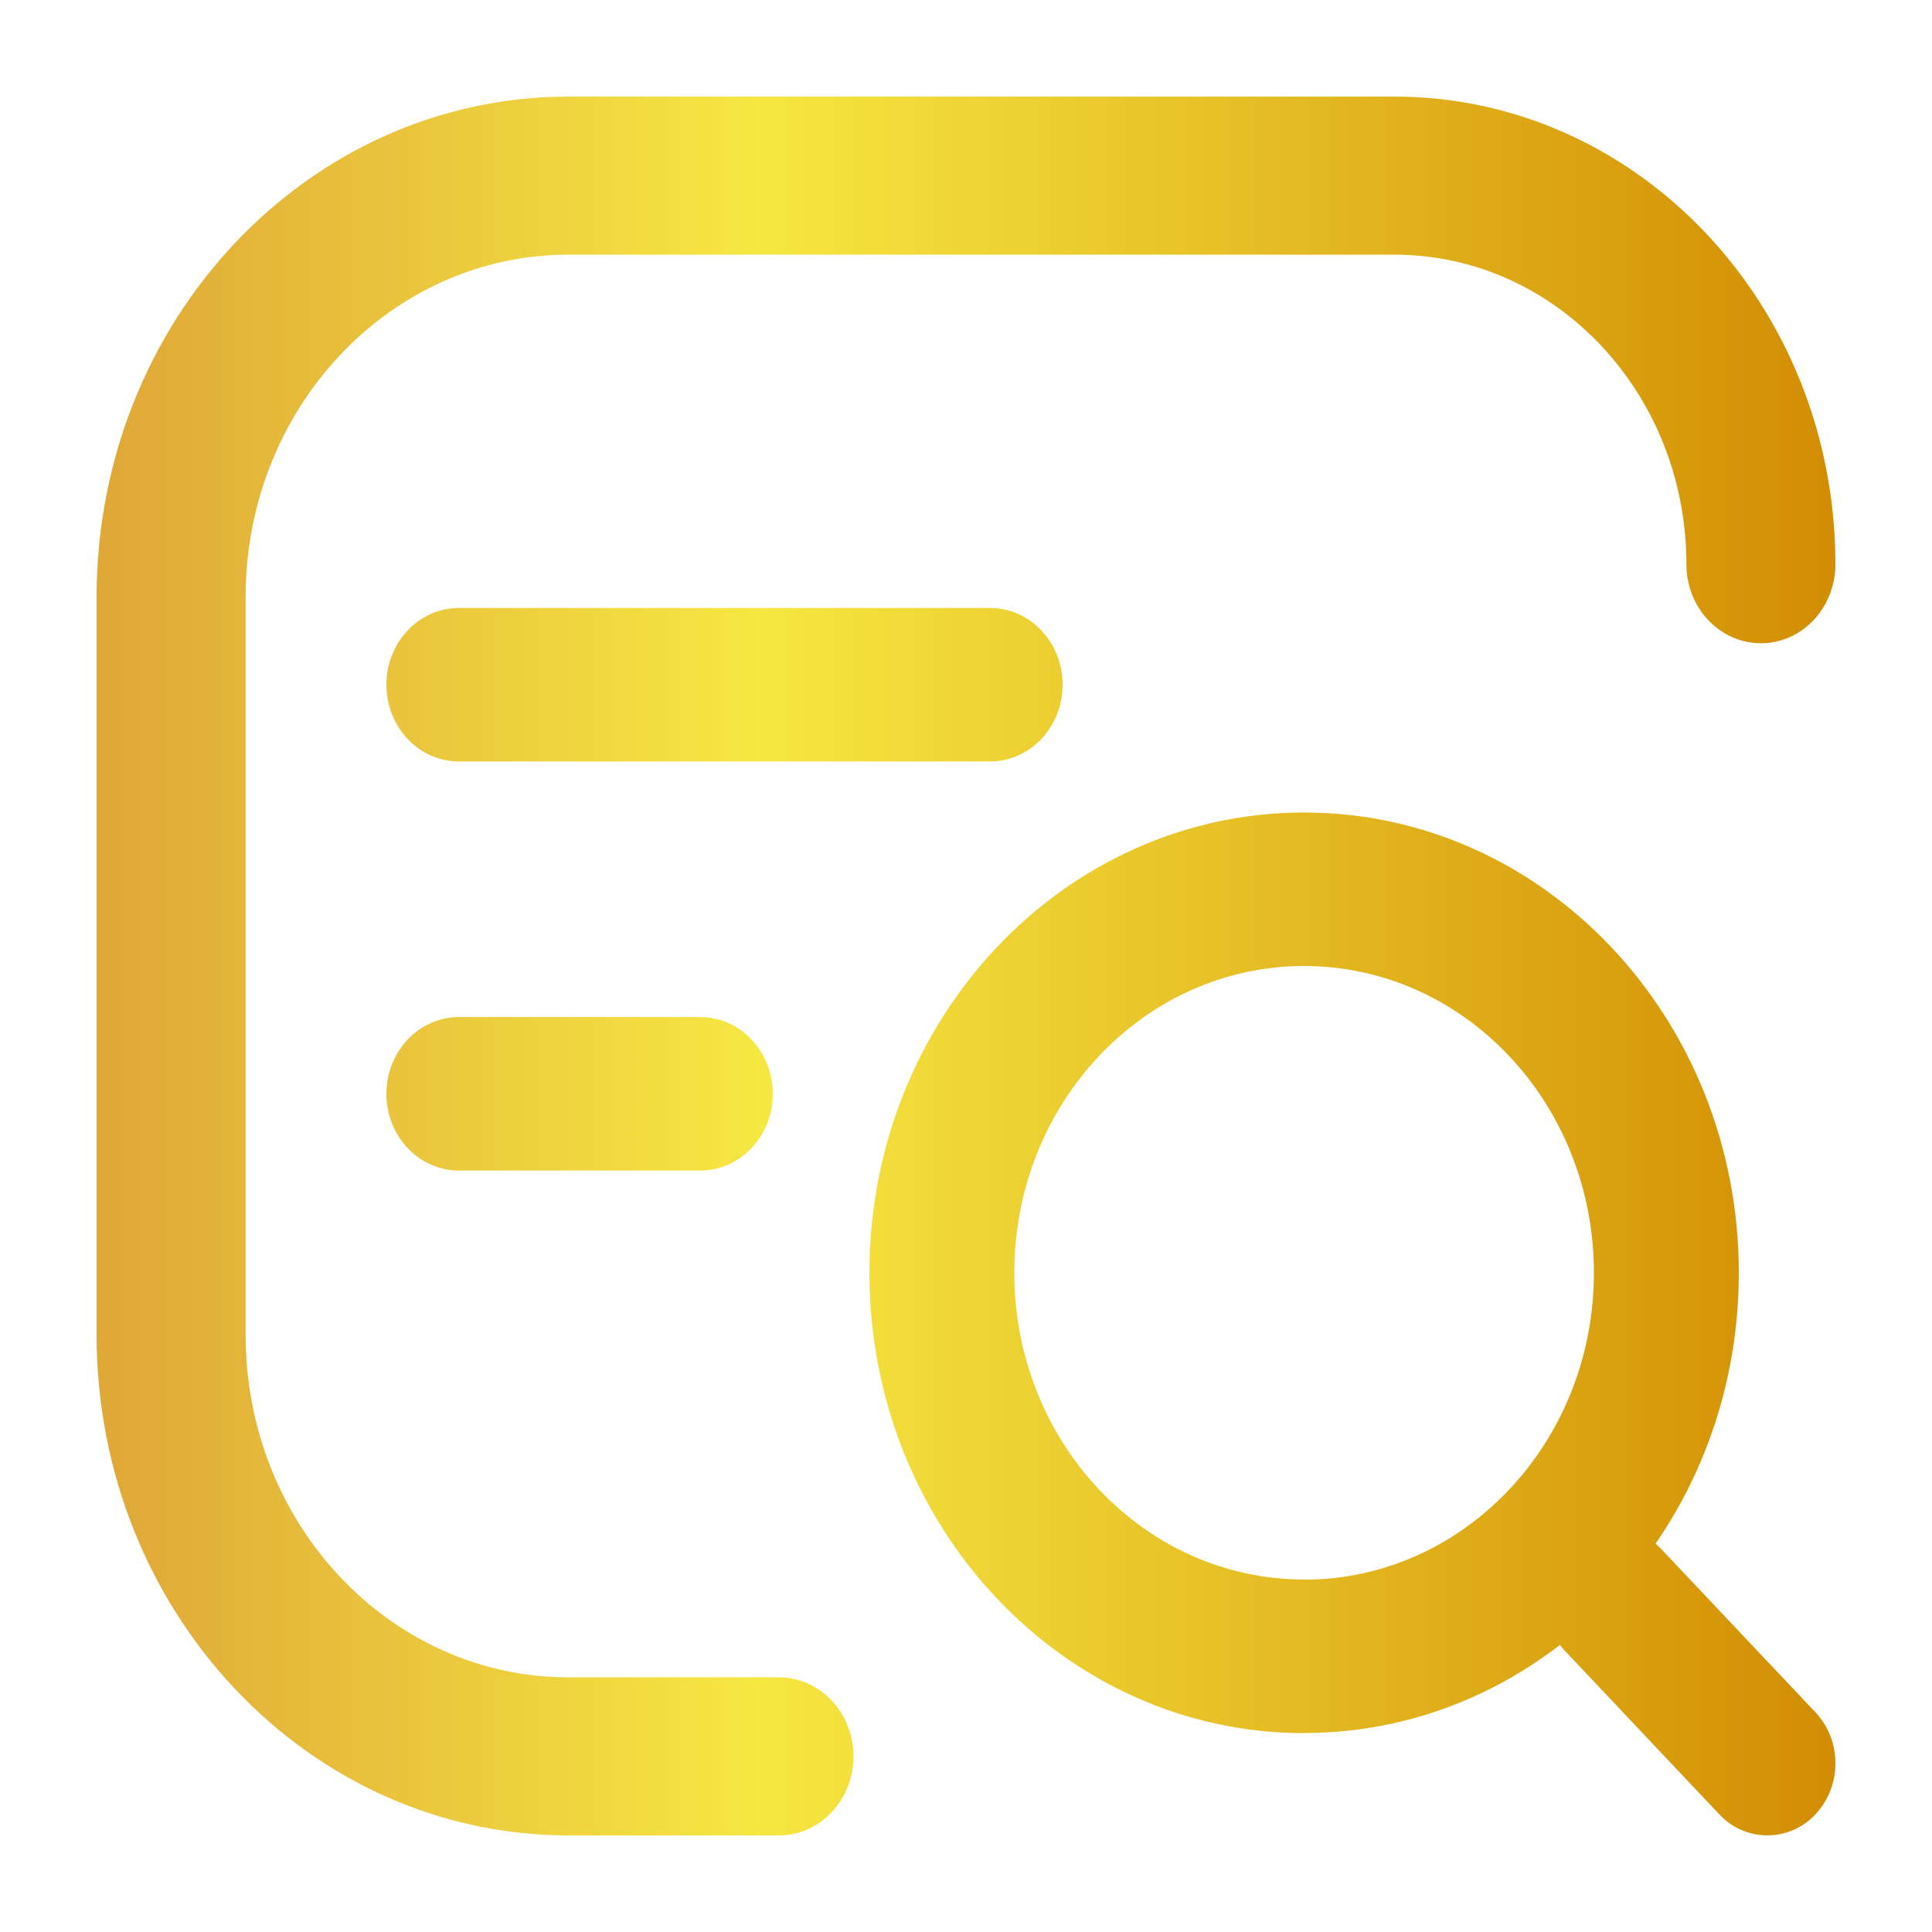
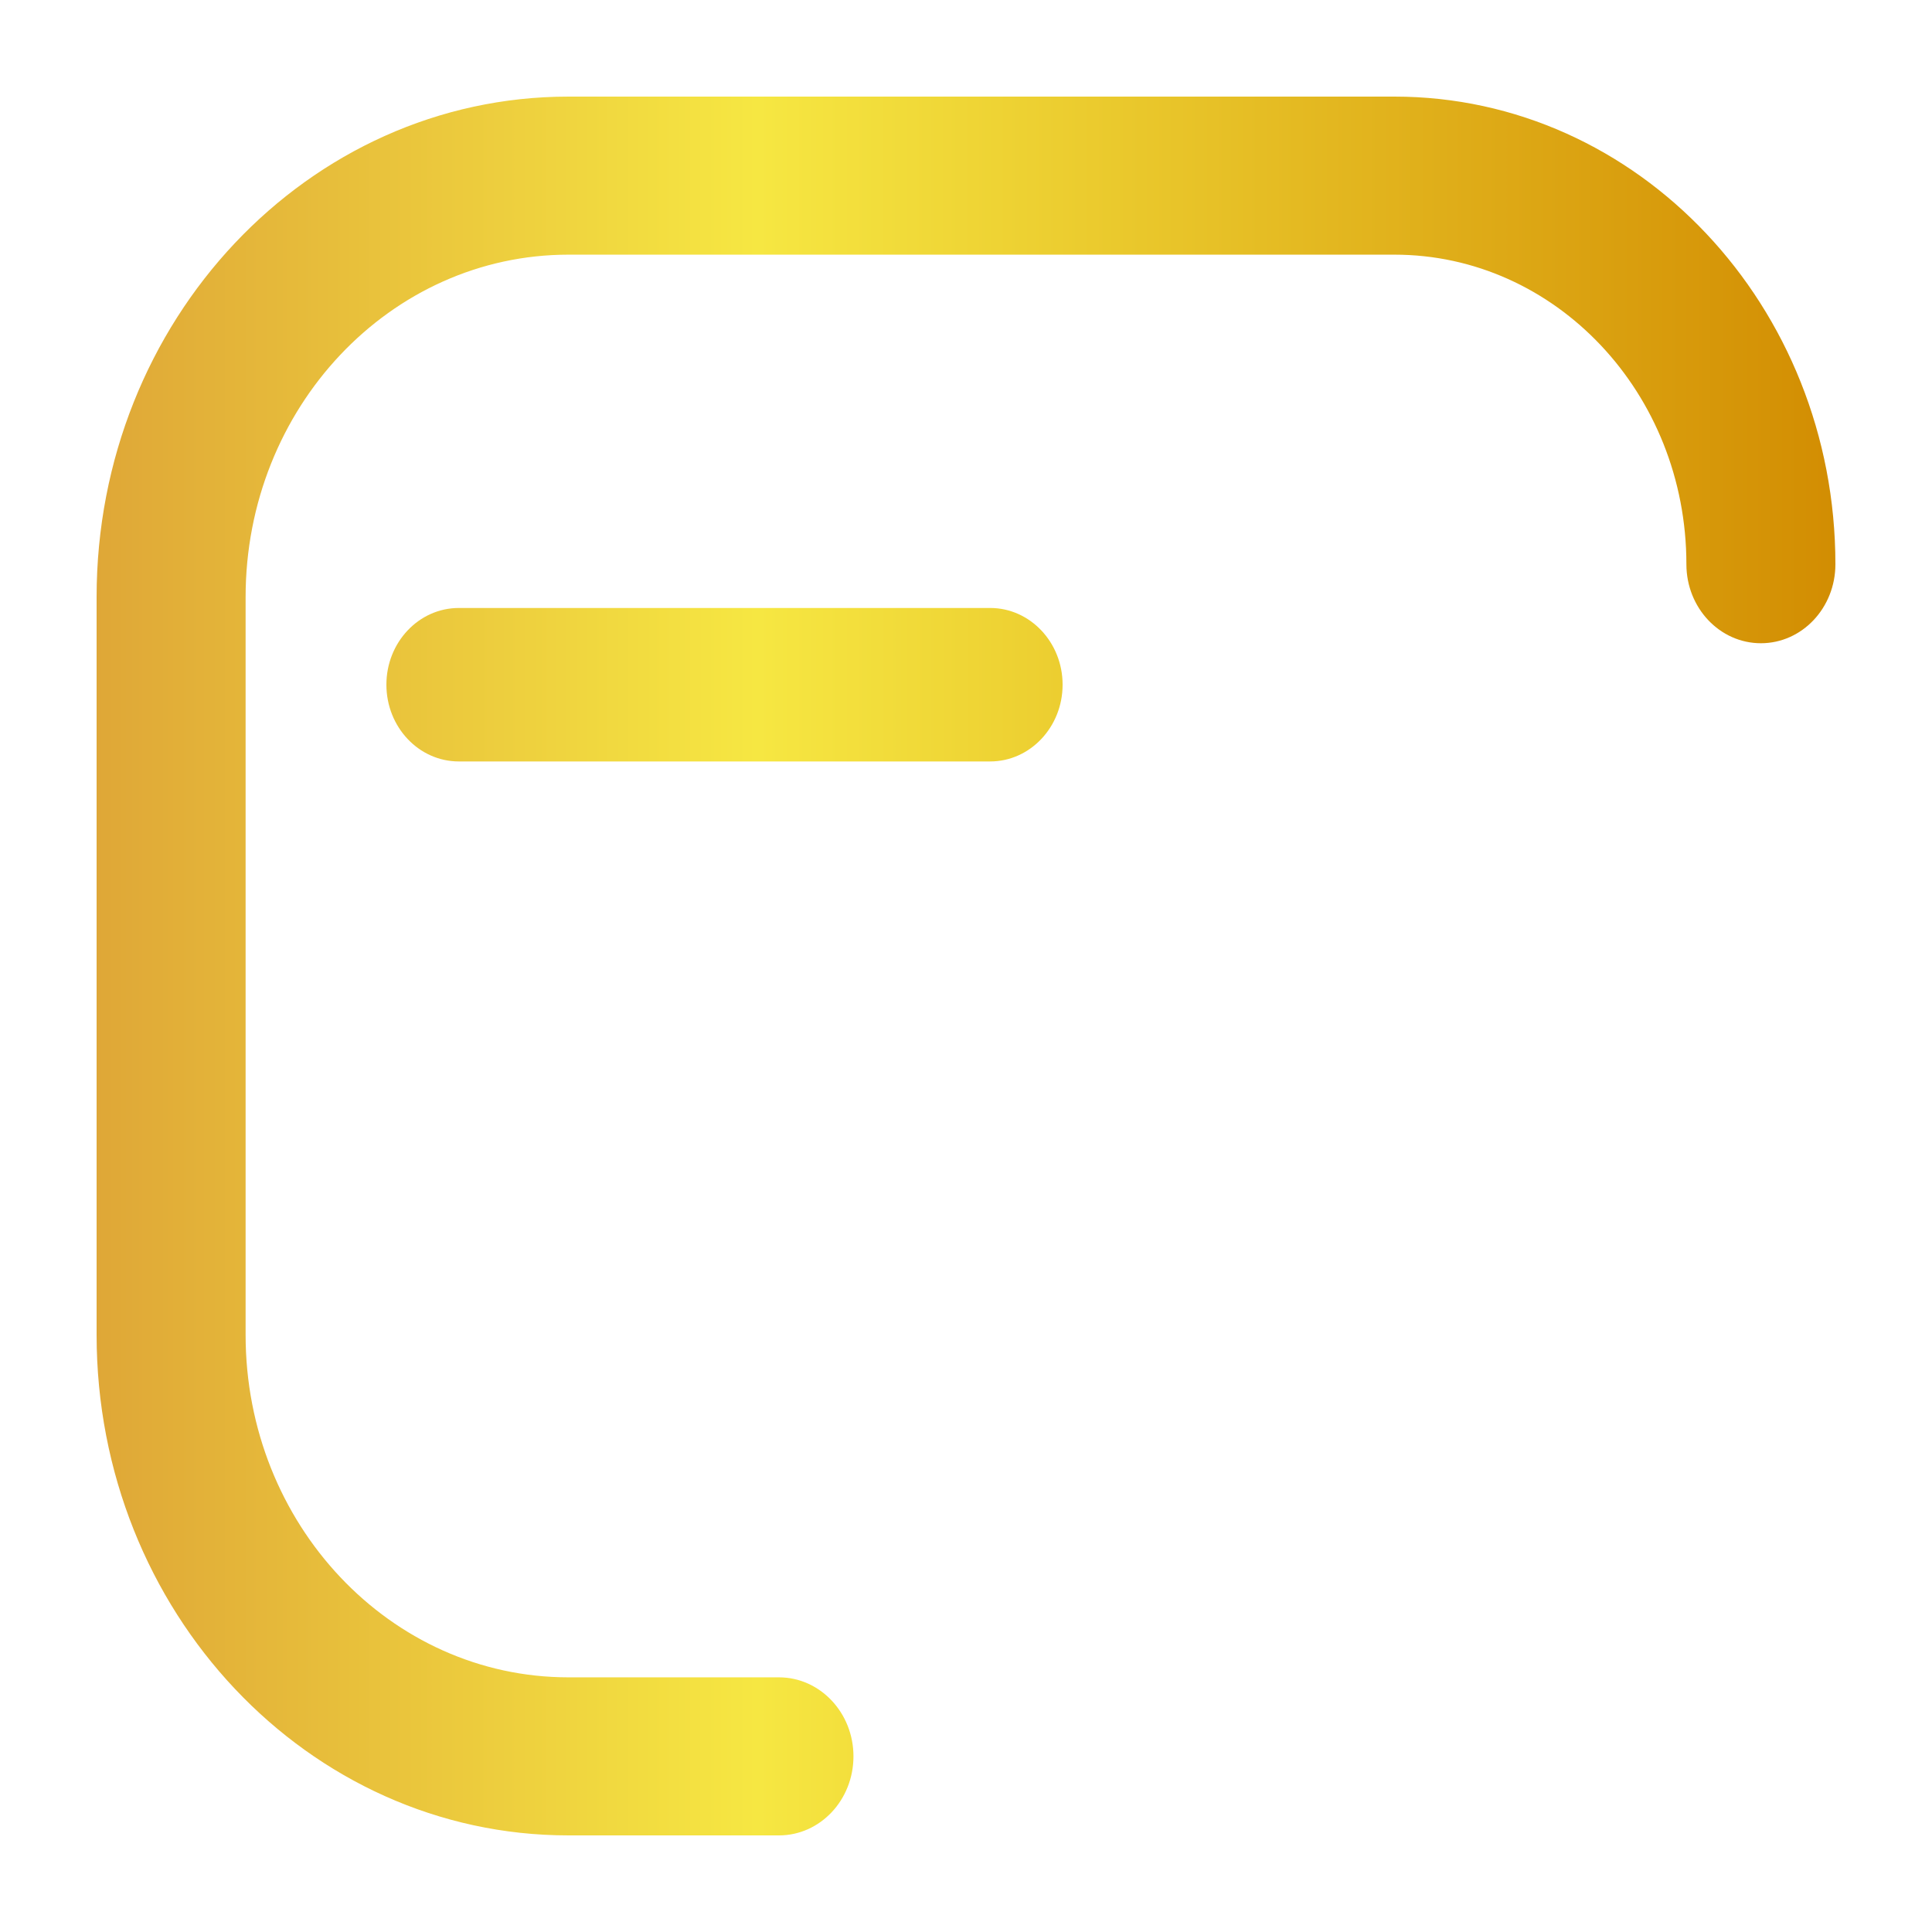
<svg xmlns="http://www.w3.org/2000/svg" width="16" height="16" fill="none">
  <g clip-path="url(#a)">
    <path fill="url(#b)" d="M3.2 5.67c0-.35.268-.635.6-.635h4.4c.331 0 .6.285.6.635 0 .351-.269.636-.6.636H3.8c-.332 0-.6-.285-.6-.636Z" />
-     <path fill="url(#c)" d="M3.2 9.059c0-.351.268-.636.6-.636h2c.331 0 .6.285.6.636 0 .35-.269.635-.6.635h-2c-.332 0-.6-.285-.6-.635Z" />
    <path fill="url(#d)" fill-rule="evenodd" d="M.8 4.945C.8 2.655 2.55.8 4.708.8h6.84C13.565.8 15.2 2.534 15.2 4.673c0 .361-.276.654-.617.654-.341 0-.617-.293-.617-.654 0-1.416-1.083-2.564-2.418-2.564h-6.84c-1.477 0-2.674 1.27-2.674 2.836v6.11c0 1.566 1.197 2.836 2.674 2.836h1.743c.34 0 .617.293.617.654 0 .362-.276.655-.617.655H4.708C2.55 15.2.8 13.344.8 11.054V4.945Z" clip-rule="evenodd" />
-     <path fill="url(#e)" fill-rule="evenodd" d="M10.8 13.082c1.325 0 2.4-1.138 2.4-2.541S12.125 8 10.8 8C9.474 8 8.4 9.138 8.4 10.54s1.074 2.541 2.4 2.541Zm0 1.27c1.988 0 3.6-1.706 3.6-3.811s-1.612-3.812-3.6-3.812-3.6 1.707-3.6 3.812c0 2.105 1.612 3.812 3.6 3.812Z" clip-rule="evenodd" />
-     <path fill="url(#f)" d="M12.965 13.678a.622.622 0 0 1 0-.845.542.542 0 0 1 .797 0l1.273 1.348c.22.233.22.61 0 .844a.542.542 0 0 1-.797 0l-1.273-1.348Z" />
  </g>
  <defs>
    <linearGradient id="b" x1=".8" x2="15.2" y1="8" y2="8" gradientUnits="userSpaceOnUse">
      <stop stop-color="#DFA737" />
      <stop offset=".38" stop-color="#F6E742" />
      <stop offset="1" stop-color="#D28D02" />
    </linearGradient>
    <linearGradient id="c" x1=".8" x2="15.2" y1="8" y2="8" gradientUnits="userSpaceOnUse">
      <stop stop-color="#DFA737" />
      <stop offset=".38" stop-color="#F6E742" />
      <stop offset="1" stop-color="#D28D02" />
    </linearGradient>
    <linearGradient id="d" x1=".8" x2="15.2" y1="8" y2="8" gradientUnits="userSpaceOnUse">
      <stop stop-color="#DFA737" />
      <stop offset=".38" stop-color="#F6E742" />
      <stop offset="1" stop-color="#D28D02" />
    </linearGradient>
    <linearGradient id="e" x1=".8" x2="15.2" y1="8" y2="8" gradientUnits="userSpaceOnUse">
      <stop stop-color="#DFA737" />
      <stop offset=".38" stop-color="#F6E742" />
      <stop offset="1" stop-color="#D28D02" />
    </linearGradient>
    <linearGradient id="f" x1=".8" x2="15.2" y1="8" y2="8" gradientUnits="userSpaceOnUse">
      <stop stop-color="#DFA737" />
      <stop offset=".38" stop-color="#F6E742" />
      <stop offset="1" stop-color="#D28D02" />
    </linearGradient>
    <clipPath id="a">
      <path fill="#fff" d="M0 0h16v16H0z" />
    </clipPath>
  </defs>
</svg>